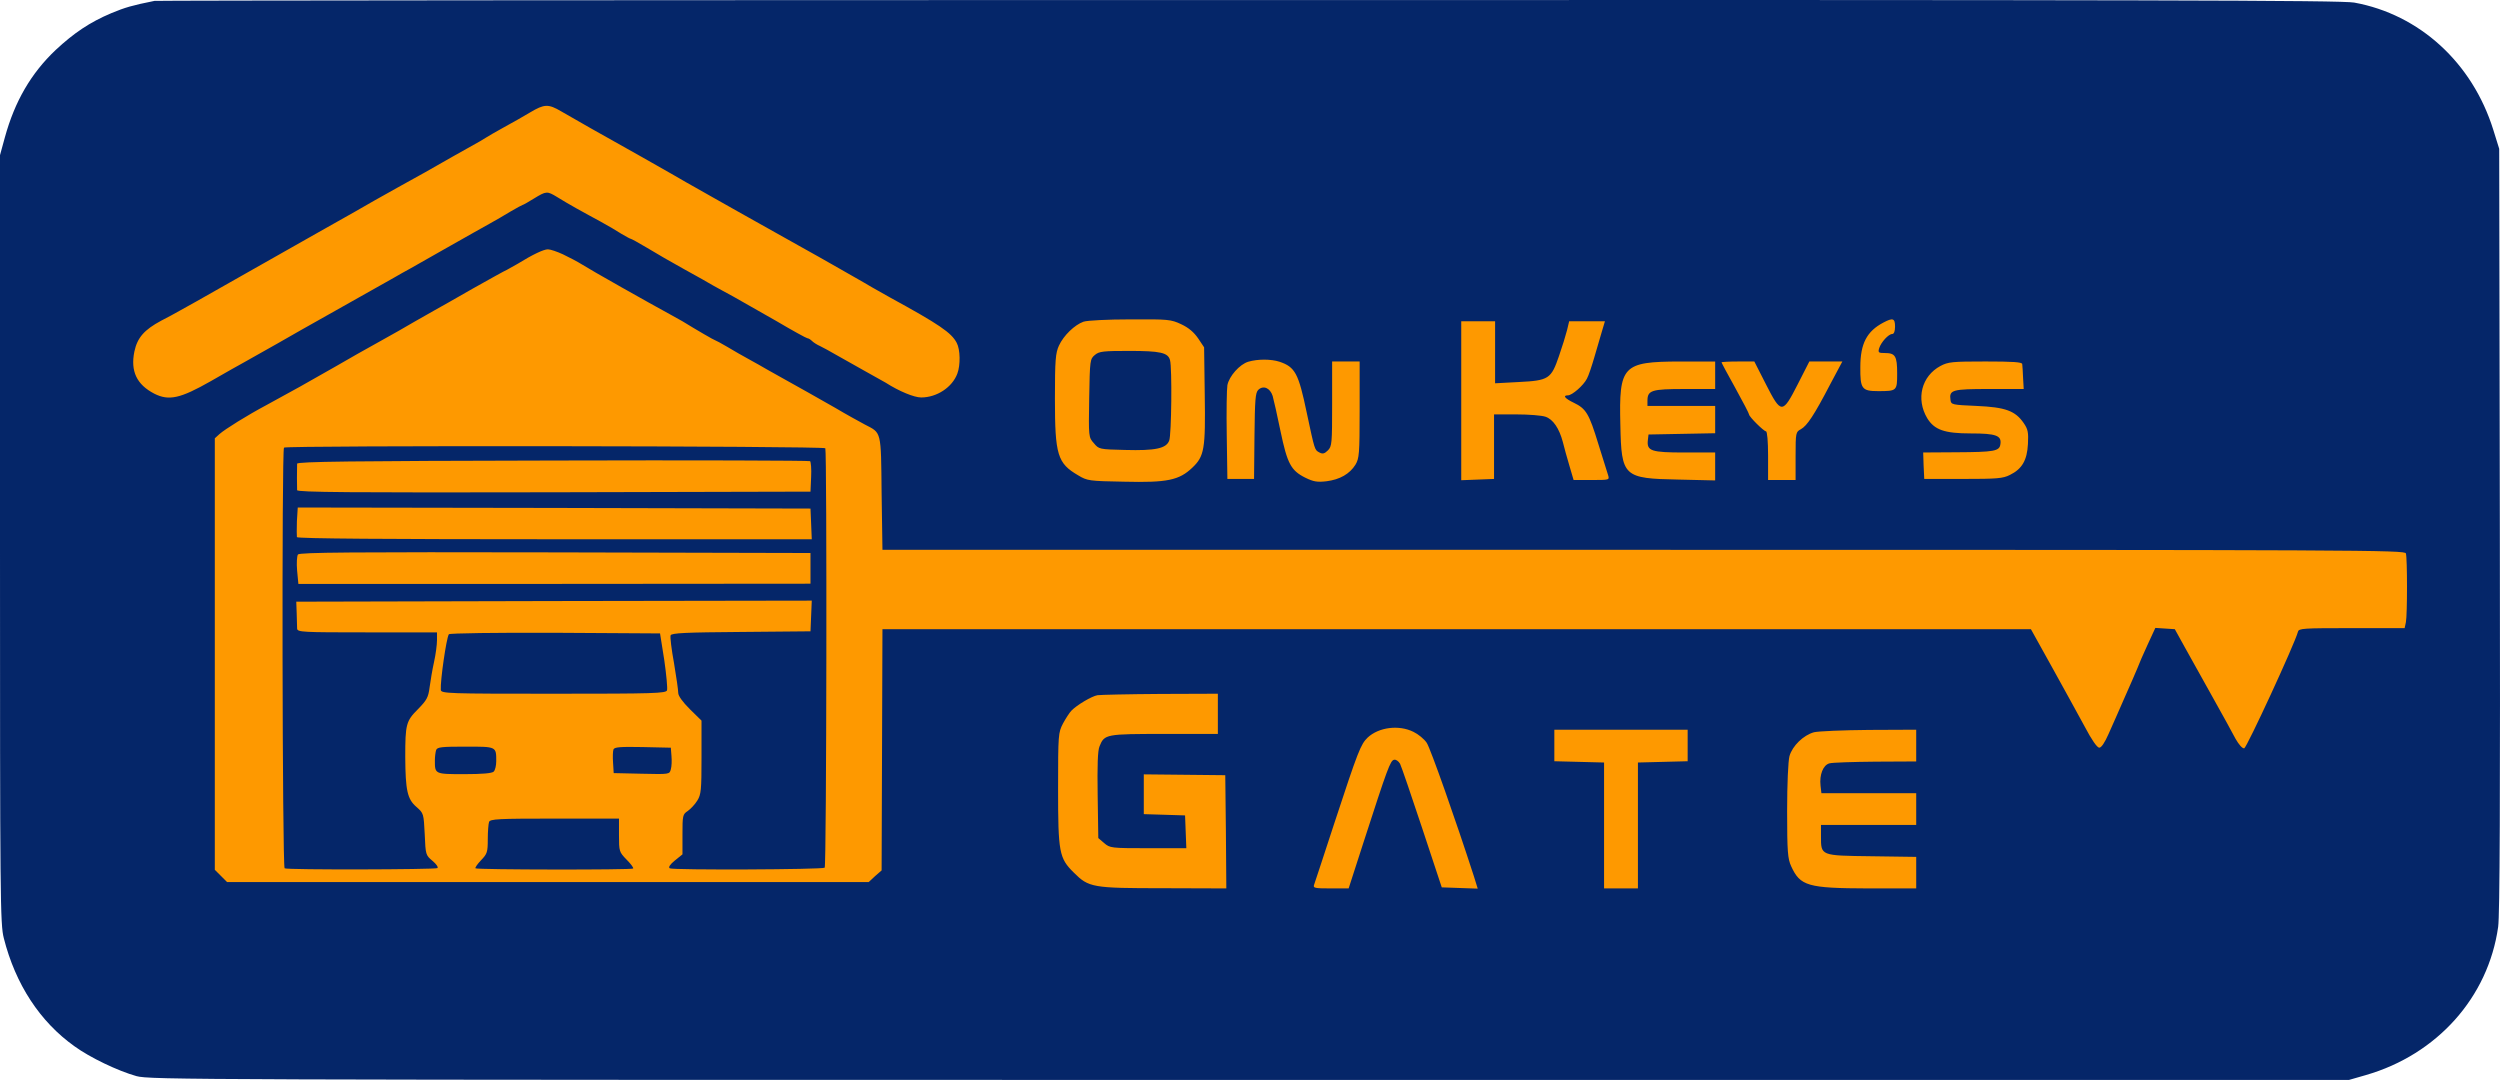
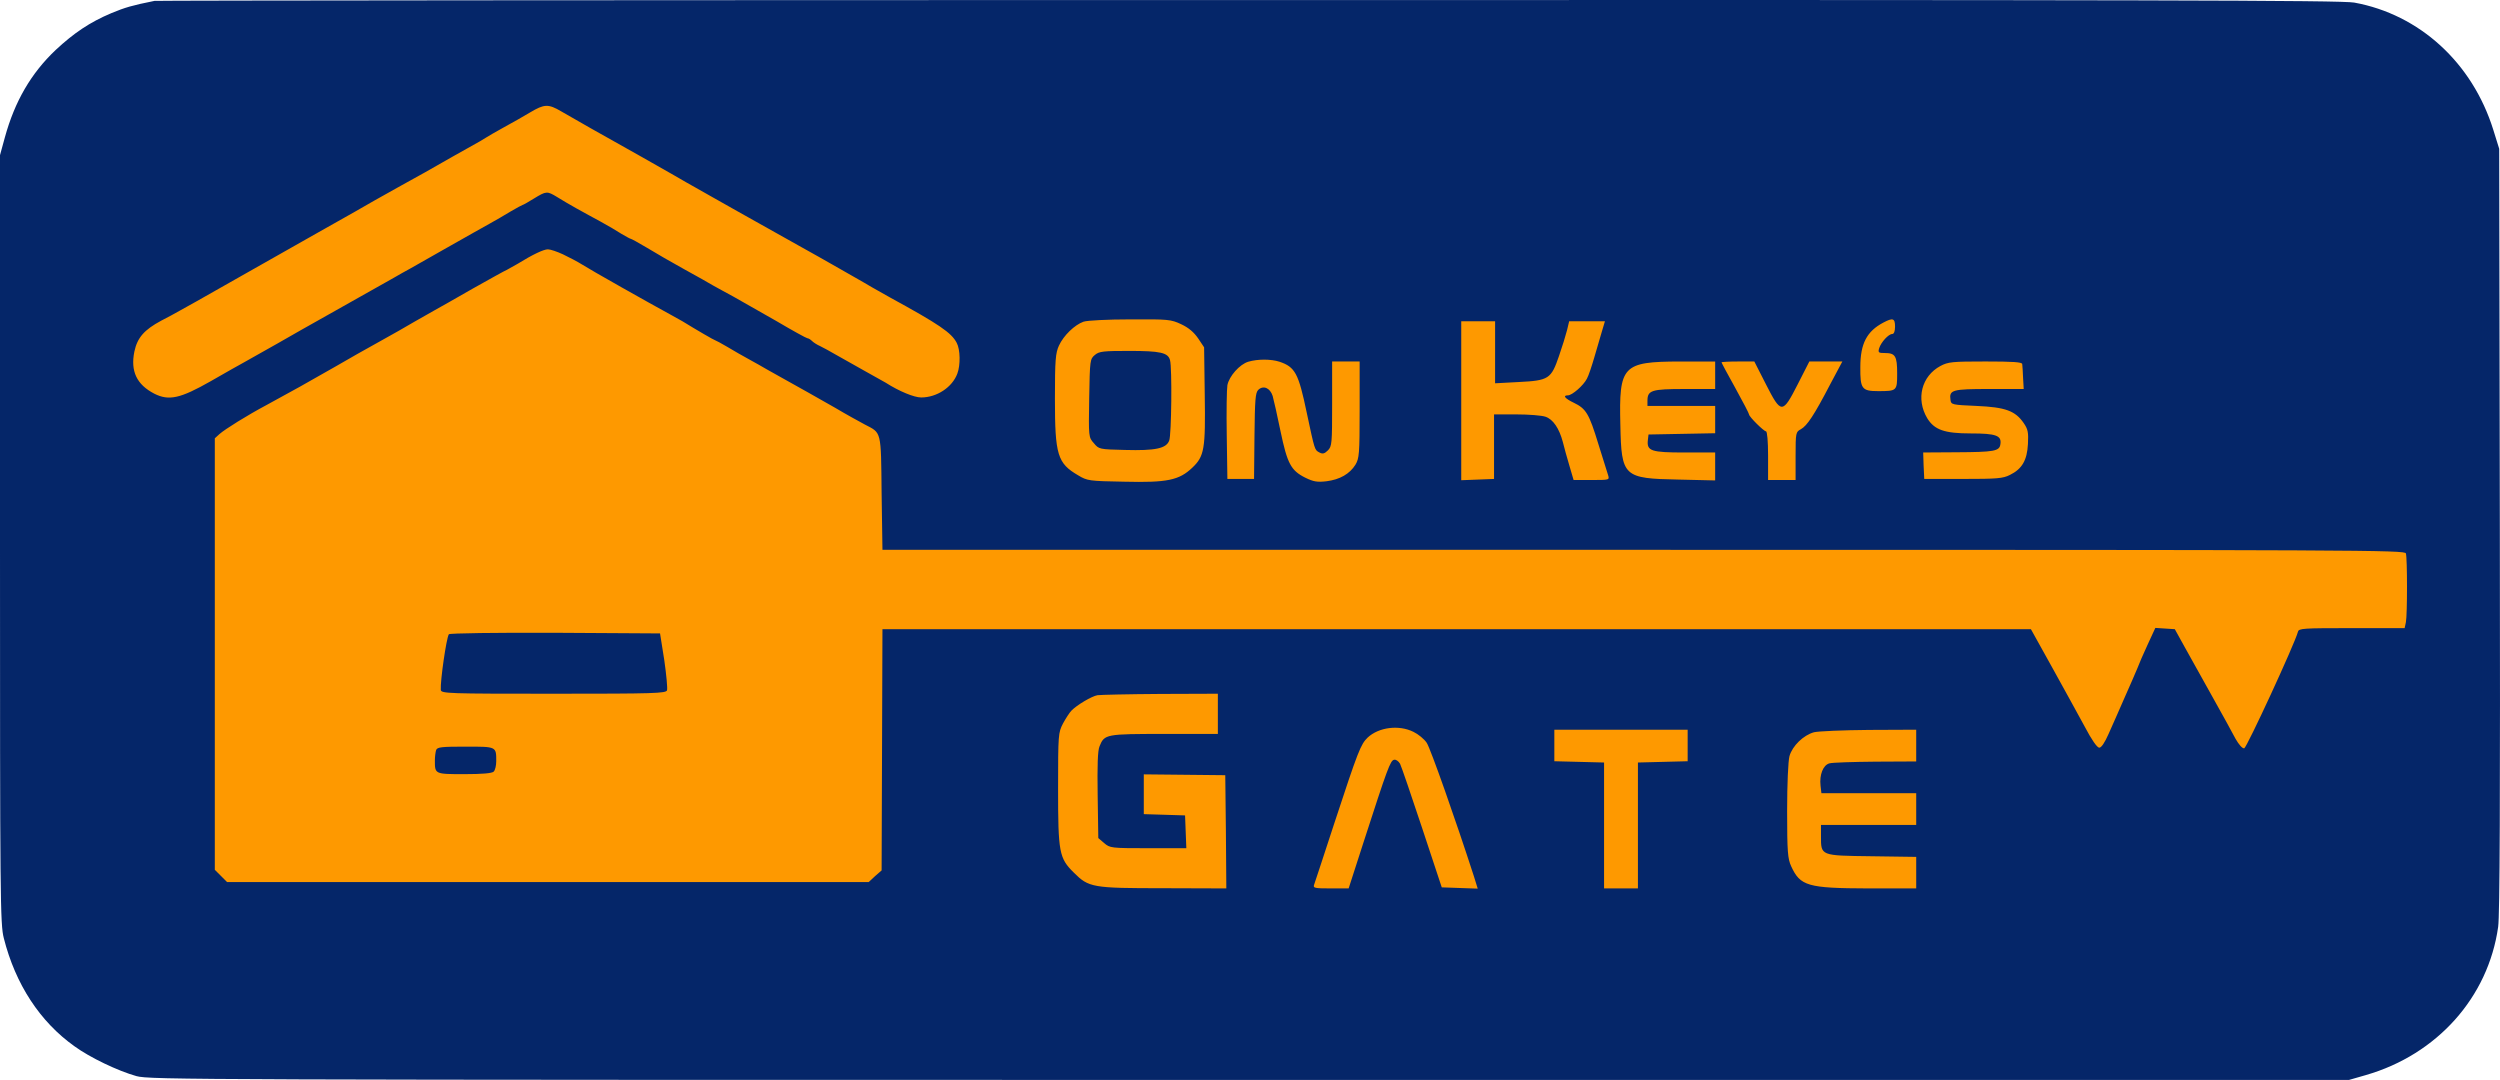
<svg xmlns="http://www.w3.org/2000/svg" viewBox="23.5 47.177 1181.372 510.323">
  <rect x="78.015" y="93.477" width="1086.532" height="406.464" style="fill: rgb(254, 153, 0);" />
  <g transform="matrix(0.1, 0, 0, -0.1, 0, 571)" fill="#000000" stroke="none">
    <path d="M965 5234 c-105 -21 -139 -31 -204 -58 -102 -43 -177 -94 -263 -174 -116 -110 -193 -242 -240 -413 l-23 -84 0 -1815 c0 -1706 1 -1819 18 -1885 55 -218 171 -395 334 -511 73 -53 204 -116 293 -141 63 -17 255 -18 5260 -18 l5195 0 80 23 c336 97 578 367 625 700 8 54 10 607 8 1877 l-3 1800 -28 90 c-99 317 -349 545 -657 601 -63 11 -928 13 -5225 12 -2832 0 -5159 -2 -5170 -4z m1922 -522 c27 -16 89 -51 138 -79 194 -109 333 -187 395 -223 36 -21 83 -48 105 -60 22 -13 112 -63 200 -113 88 -49 214 -120 280 -157 66 -37 138 -77 160 -90 22 -13 67 -38 100 -57 33 -19 74 -42 90 -52 17 -10 55 -31 85 -48 234 -128 291 -167 316 -215 17 -32 18 -105 3 -145 -24 -65 -97 -113 -171 -113 -33 0 -104 29 -168 70 -8 5 -53 30 -100 56 -47 26 -107 60 -135 76 -27 16 -61 34 -75 41 -14 6 -31 17 -38 24 -7 7 -17 13 -22 13 -4 0 -70 36 -146 81 -77 44 -168 96 -204 116 -36 19 -78 43 -95 52 -16 10 -77 44 -135 76 -58 32 -138 78 -177 102 -40 24 -75 43 -78 43 -3 0 -22 11 -43 23 -20 13 -64 39 -97 57 -33 18 -85 46 -115 63 -30 17 -72 41 -92 54 -48 29 -51 29 -110 -7 -26 -16 -50 -30 -53 -30 -2 0 -28 -14 -57 -31 -29 -18 -73 -43 -98 -57 -25 -14 -58 -33 -75 -42 -16 -9 -82 -46 -145 -82 -63 -36 -133 -76 -155 -88 -22 -12 -58 -32 -80 -45 -325 -183 -422 -238 -435 -245 -34 -20 -184 -105 -270 -153 -19 -10 -91 -51 -159 -90 -144 -82 -198 -94 -267 -59 -83 43 -113 106 -94 199 14 66 47 103 127 146 27 14 67 35 89 48 21 12 57 32 79 44 22 12 103 58 180 102 77 44 250 142 385 218 135 76 259 146 275 156 17 10 73 41 125 70 102 56 139 77 198 111 20 12 73 41 117 66 44 24 85 48 90 52 6 4 42 25 80 46 39 21 95 53 125 71 67 40 86 41 147 5z m9 -676 c27 -13 68 -34 90 -48 37 -24 319 -183 413 -234 26 -14 53 -29 61 -34 65 -40 151 -90 155 -90 2 0 28 -14 57 -31 29 -18 76 -44 103 -59 28 -15 66 -37 85 -48 19 -11 53 -30 75 -42 81 -45 152 -85 245 -138 52 -31 116 -66 142 -80 79 -41 76 -26 79 -324 l4 -268 3597 0 c3417 0 3597 -1 3602 -17 7 -23 7 -290 0 -325 l-6 -28 -250 0 c-230 0 -250 -1 -254 -17 -15 -57 -242 -548 -254 -551 -9 -1 -25 17 -41 45 -14 27 -63 116 -109 198 -46 83 -105 188 -131 235 l-47 85 -46 3 -46 3 -36 -78 c-20 -43 -42 -94 -49 -113 -8 -19 -35 -82 -61 -140 -25 -58 -59 -134 -75 -170 -18 -41 -34 -65 -44 -65 -10 0 -36 37 -69 100 -30 55 -99 181 -154 280 l-100 180 -2714 0 -2713 0 -2 -570 -2 -570 -31 -27 -30 -28 -1516 0 -1516 0 -29 29 -29 29 0 1019 0 1020 22 20 c26 23 130 88 222 137 100 54 215 118 326 182 58 34 152 87 210 119 58 32 130 73 160 91 30 17 73 42 95 54 22 12 105 59 185 105 80 45 152 85 160 88 8 4 31 17 50 28 73 45 124 69 144 69 12 0 44 -11 72 -24z m2921 -330 c36 -17 60 -38 80 -67 l28 -42 3 -223 c4 -259 -2 -292 -59 -346 -62 -59 -118 -71 -322 -66 -165 3 -174 4 -217 30 -98 57 -110 96 -110 362 0 184 3 216 19 251 22 48 74 98 116 113 17 6 116 11 220 11 181 1 193 0 242 -23z m3373 -11 c0 -22 -5 -35 -13 -35 -18 0 -53 -39 -62 -67 -6 -21 -3 -23 27 -23 49 0 58 -14 58 -96 0 -83 -1 -84 -90 -84 -77 0 -85 11 -84 114 0 111 31 169 109 210 45 24 55 20 55 -19z m-1890 -121 l0 -147 112 6 c142 7 153 15 190 123 15 43 32 98 38 122 l10 42 85 0 84 0 -14 -47 c-8 -27 -24 -82 -36 -123 -12 -41 -27 -87 -35 -101 -16 -32 -70 -79 -90 -79 -26 0 -14 -15 28 -35 58 -28 72 -51 116 -195 22 -69 42 -135 46 -147 7 -23 6 -23 -78 -23 l-85 0 -20 68 c-11 37 -25 87 -31 112 -17 64 -46 107 -82 119 -17 6 -79 11 -137 11 l-106 0 0 -152 0 -153 -77 -3 -78 -3 0 376 0 375 80 0 80 0 0 -146z m-1019 -45 c74 -25 90 -54 129 -241 38 -178 37 -176 60 -188 15 -8 24 -6 40 10 19 19 20 33 20 220 l0 200 65 0 65 0 0 -227 c0 -210 -2 -231 -20 -261 -27 -43 -73 -70 -137 -78 -44 -5 -61 -2 -100 17 -68 34 -85 67 -117 220 -15 74 -32 148 -37 166 -12 38 -44 52 -68 29 -14 -14 -16 -47 -18 -219 l-2 -202 -63 0 -63 0 -3 205 c-2 113 0 220 3 238 8 42 58 99 99 111 44 13 107 13 147 0z m2059 -64 l0 -65 -144 0 c-157 0 -176 -6 -176 -56 l0 -24 160 0 160 0 0 -65 0 -64 -157 -3 -158 -3 -3 -26 c-6 -52 15 -59 174 -59 l144 0 0 -66 0 -66 -172 4 c-262 5 -271 13 -276 258 -7 281 10 299 281 300 l167 0 0 -65z m240 -43 c72 -141 78 -141 150 0 l55 108 78 0 78 0 -57 -107 c-77 -148 -110 -197 -139 -213 -24 -13 -25 -16 -25 -127 l0 -113 -65 0 -65 0 0 115 c0 66 -4 115 -10 115 -10 0 -80 69 -80 80 0 4 -29 60 -65 125 -36 64 -65 119 -65 121 0 2 35 4 78 4 l77 0 55 -108z m1211 96 c1 -7 3 -37 4 -65 l3 -53 -163 0 c-175 0 -190 -4 -183 -52 3 -22 7 -23 123 -28 137 -6 183 -23 223 -81 20 -29 23 -44 20 -99 -4 -77 -28 -118 -85 -146 -33 -17 -62 -19 -221 -19 l-184 0 -3 63 -2 62 156 1 c181 1 205 5 209 39 6 40 -21 50 -140 50 -125 0 -172 17 -206 72 -54 91 -27 199 63 247 36 19 55 21 212 21 131 0 173 -3 174 -12z m-3801 -1653 l0 -95 -253 0 c-276 0 -283 -1 -306 -58 -9 -20 -11 -91 -9 -231 l3 -203 28 -24 c27 -23 32 -24 208 -24 l180 0 -3 78 -3 77 -97 3 -98 3 0 94 0 94 193 -2 192 -2 3 -267 2 -268 -297 1 c-336 0 -353 3 -424 74 -69 68 -74 95 -74 395 0 259 1 266 23 309 13 24 31 52 40 61 25 26 95 68 123 73 13 2 147 5 297 6 l272 1 0 -95z m924 -85 c23 -11 51 -34 63 -52 18 -27 138 -368 223 -631 l18 -58 -85 3 -85 3 -93 281 c-51 154 -98 291 -104 303 -7 12 -19 21 -28 19 -18 -3 -32 -42 -143 -385 l-72 -223 -85 0 c-77 0 -84 2 -78 18 3 9 47 141 96 292 112 341 124 371 157 403 53 49 147 61 216 27z m1296 -65 l0 -74 -117 -3 -118 -3 0 -298 0 -297 -80 0 -80 0 0 298 0 297 -117 3 -118 3 0 74 0 75 315 0 315 0 0 -75z m1080 0 l0 -75 -192 -1 c-106 -1 -204 -4 -218 -8 -30 -8 -48 -54 -42 -106 l4 -35 224 0 224 0 0 -75 0 -75 -225 0 -225 0 0 -53 c0 -93 -4 -92 239 -95 l211 -3 0 -75 0 -74 -227 0 c-286 1 -321 11 -364 105 -16 35 -19 68 -19 260 0 131 5 236 11 260 14 49 66 99 116 113 21 5 138 10 261 11 l222 1 0 -75z" style="fill: rgb(5, 38, 105);" />
-     <path d="M1577 3123 c-11 -11 -8 -1981 3 -1988 12 -8 709 -6 722 1 5 4 -5 19 -23 34 -32 27 -33 28 -37 126 -5 98 -5 99 -39 129 -43 37 -52 77 -53 236 0 155 4 170 60 226 41 42 49 55 55 103 4 30 13 84 21 120 8 36 14 82 14 103 l0 37 -330 0 c-307 0 -330 1 -331 18 0 9 -1 42 -2 72 l-2 55 1218 3 1218 2 -3 -72 -3 -73 -328 -3 c-261 -2 -329 -5 -333 -16 -3 -7 4 -66 16 -131 11 -65 20 -128 20 -141 0 -14 20 -42 55 -77 l55 -54 0 -173 c0 -156 -2 -176 -20 -205 -11 -18 -32 -40 -45 -49 -24 -16 -25 -21 -25 -111 l0 -94 -36 -29 c-23 -19 -32 -32 -24 -37 15 -9 723 -6 732 3 9 9 11 1968 3 1982 -7 11 -2547 14 -2558 3z m2491 -139 l-3 -69 -1212 -3 c-967 -2 -1213 0 -1214 10 -1 13 -1 101 0 125 1 10 253 13 1209 15 664 2 1211 0 1215 -3 4 -3 7 -37 5 -75z m0 -221 l3 -73 -1215 0 c-783 0 -1216 3 -1218 10 -1 5 -1 39 0 75 l4 65 1211 -2 1212 -3 3 -72z m-3 -211 l0 -72 -1210 -1 -1210 0 -6 63 c-3 35 -1 69 4 76 8 10 254 12 1216 10 l1206 -3 0 -73z" style="fill: rgb(5, 38, 105);" />
    <path d="M2356 2241 c-12 -19 -41 -222 -38 -263 2 -17 34 -18 532 -18 480 0 531 2 537 16 3 9 -3 73 -13 143 l-20 126 -496 3 c-277 1 -499 -2 -502 -7z" style="fill: rgb(5, 38, 105);" />
    <path d="M2296 1694 c-3 -9 -6 -31 -6 -49 0 -65 -1 -65 139 -65 85 0 131 4 139 12 7 7 12 29 12 49 0 70 2 69 -145 69 -112 0 -134 -2 -139 -16z" style="fill: rgb(5, 38, 105);" />
-     <path d="M3134 1697 c-3 -8 -4 -36 -2 -63 l3 -49 132 -3 c132 -3 132 -3 138 21 4 13 5 41 3 63 l-3 39 -133 3 c-106 2 -133 0 -138 -11z" style="fill: rgb(5, 38, 105);" />
-     <path d="M2546 1354 c-3 -9 -6 -45 -6 -82 0 -61 -3 -69 -32 -99 -17 -18 -29 -35 -26 -38 7 -7 738 -8 745 -1 3 3 -11 22 -31 42 -35 36 -36 39 -36 116 l0 78 -304 0 c-268 0 -305 -2 -310 -16z" style="fill: rgb(5, 38, 105);" />
    <path d="M5409 3561 c-23 -19 -24 -24 -27 -204 -3 -184 -3 -185 22 -213 24 -29 26 -29 147 -32 144 -4 195 7 209 44 11 27 14 345 4 380 -9 36 -46 44 -193 44 -122 0 -142 -2 -162 -19z" style="fill: rgb(5, 38, 105);" />
  </g>
</svg>